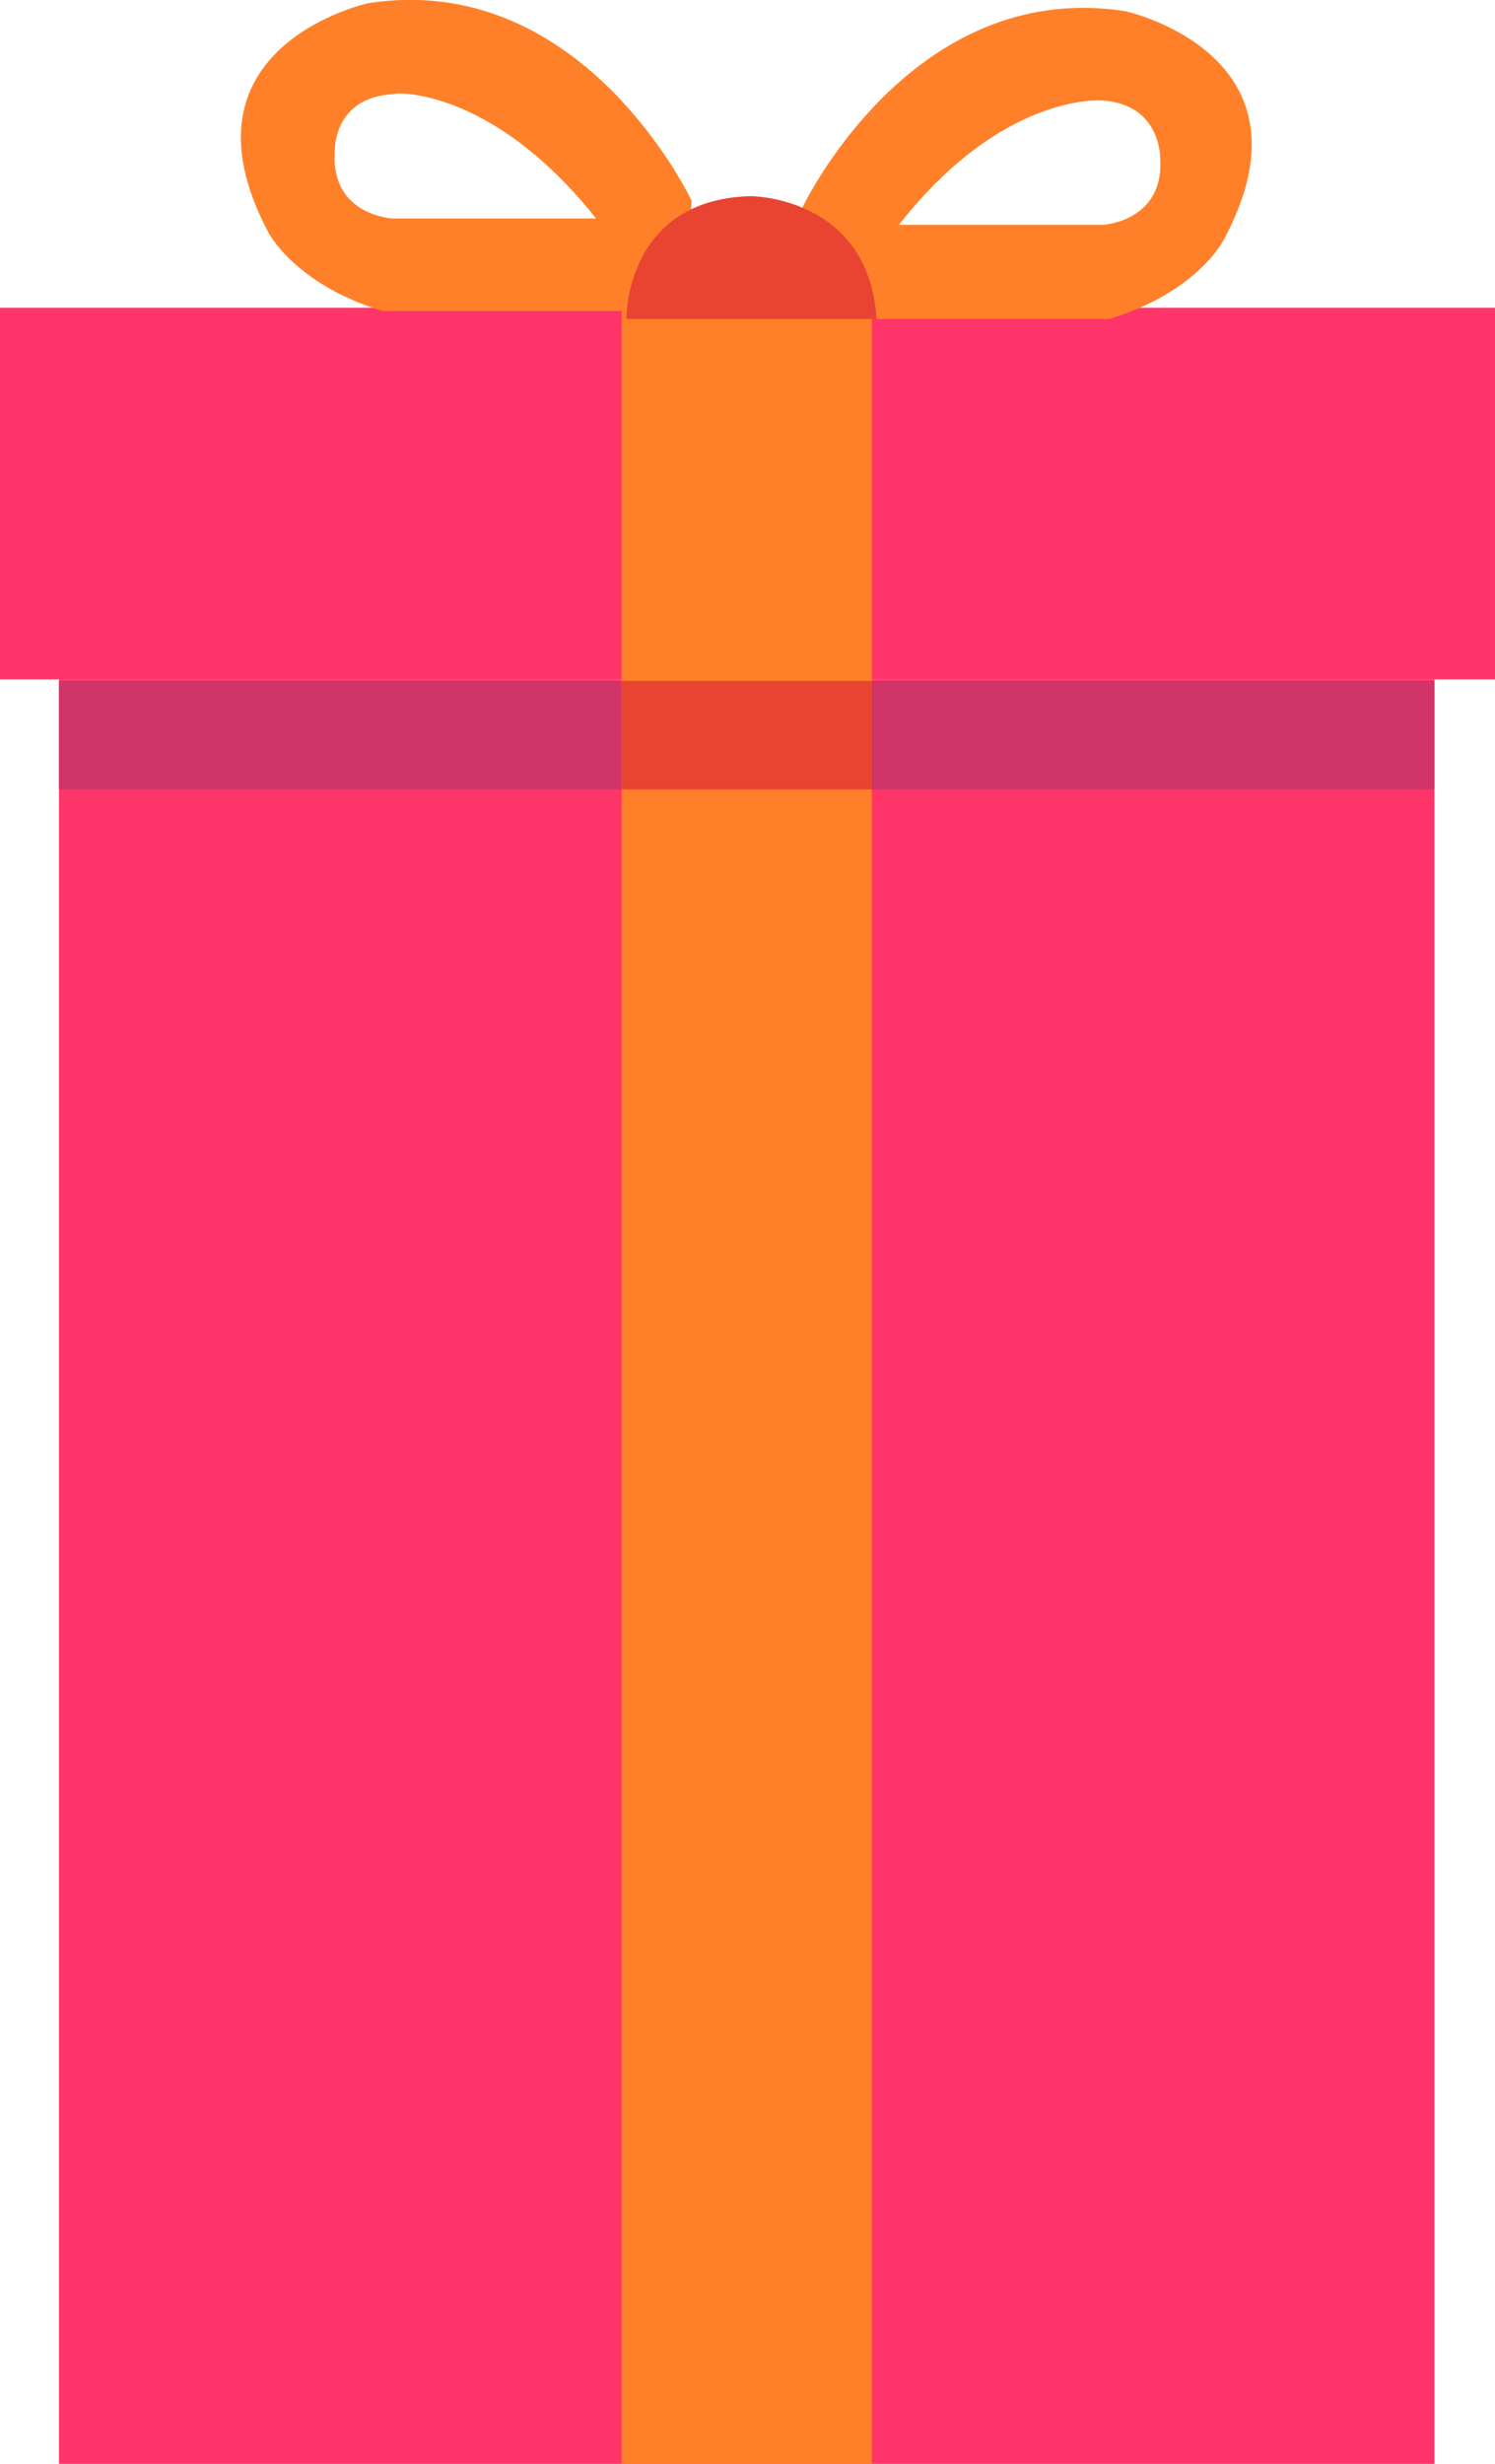
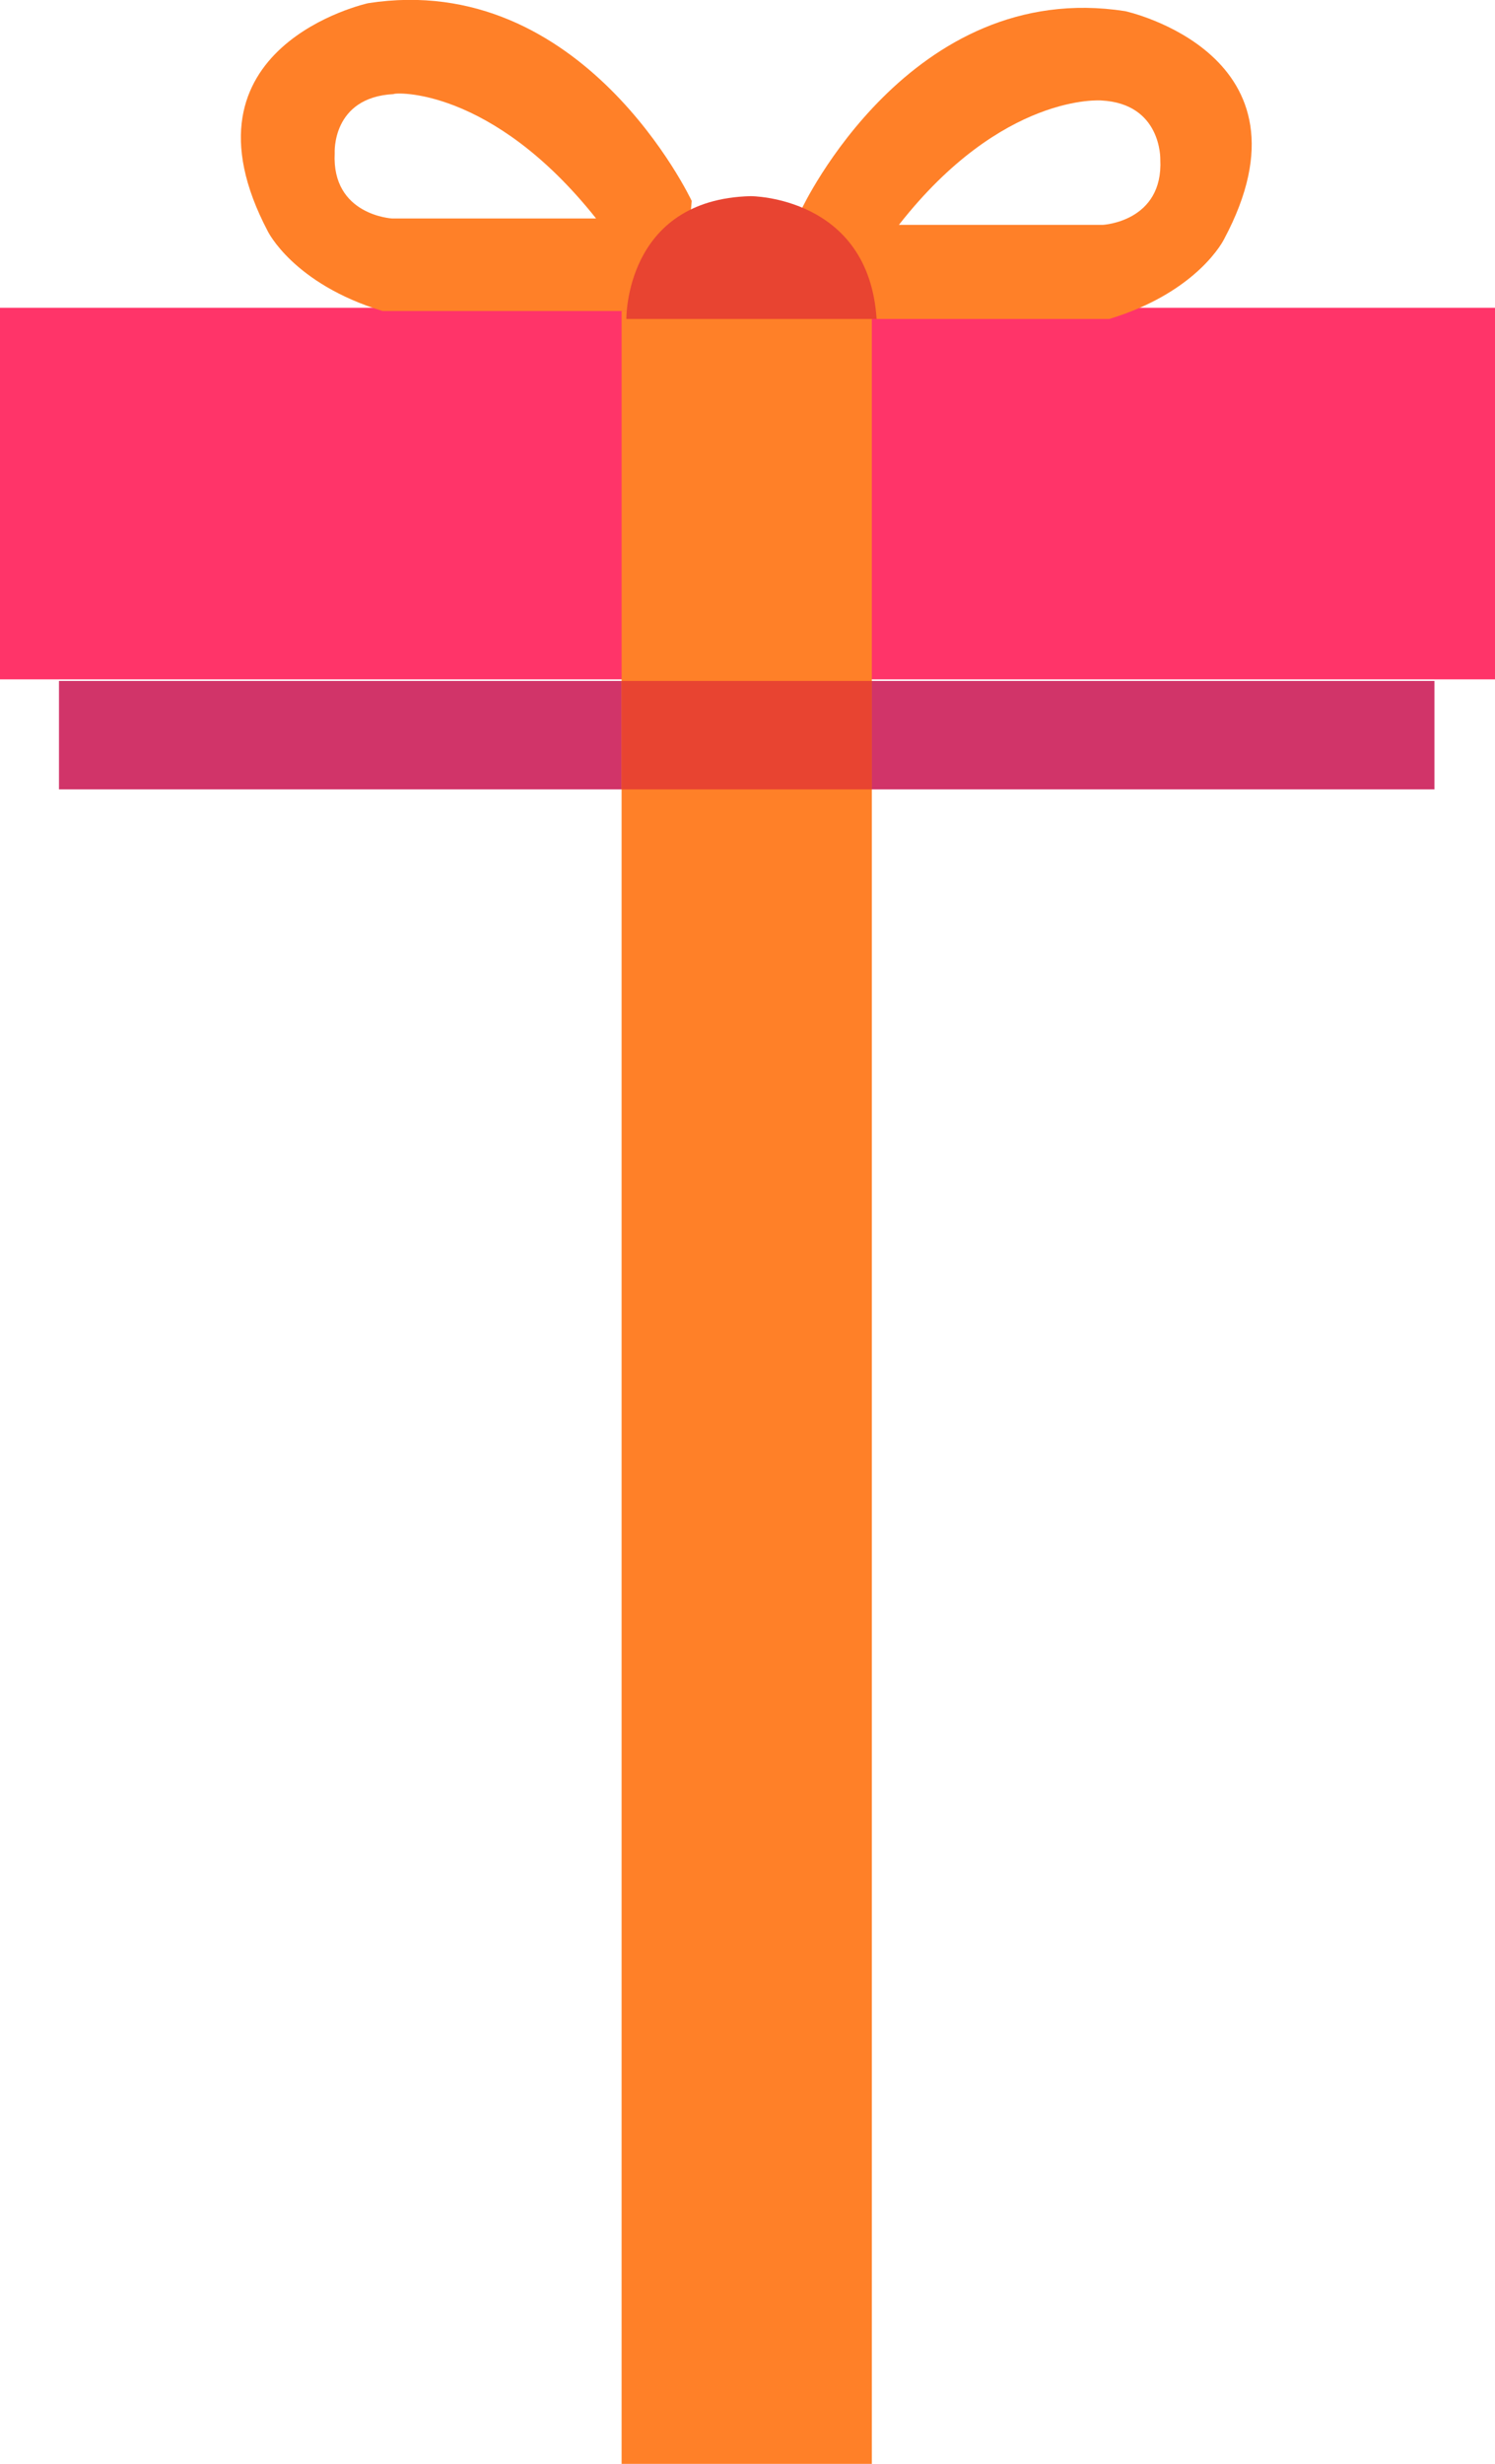
<svg xmlns="http://www.w3.org/2000/svg" version="1.1" id="Layer_1" x="0px" y="0px" viewBox="0 0 93.8 154.5" style="enable-background:new 0 0 93.8 154.5;" xml:space="preserve">
  <style type="text/css">
	.st0{fill:#FF3469;}
	.st1{fill:#D13469;}
	.st2{fill:#FF8028;}
	.st3{fill:#E84431;}
</style>
-   <rect x="3.7" y="42.6" class="st0" width="86.3" height="111.9" />
  <rect y="19.3" class="st0" width="93.8" height="23.3" />
  <rect x="3.7" y="42.7" class="st1" width="86.3" height="6.8" />
  <rect x="39" y="19.5" class="st2" width="15.7" height="135" />
  <rect x="39" y="42.7" class="st3" width="15.7" height="6.8" />
  <g>
    <g>
      <path class="st2" d="M72.8,10c0.2,3.9-3.6,4.1-3.6,4.1H56.4c6.5-8.3,12.7-7.8,12.7-7.8C72.9,6.5,72.8,10,72.8,10 M70.6,0.7    C57.1-1.4,50.3,13.1,50.3,13.1l0.6,6.9h18.7c5.6-1.7,7.2-5,7.2-5C83,3.4,70.6,0.7,70.6,0.7" />
      <path class="st2" d="M37.4,13.7H24.6c0,0-3.8-0.2-3.6-4.1c0,0-0.2-3.5,3.7-3.7C24.7,5.8,30.8,5.4,37.4,13.7 M43.4,12.6    c0,0-6.8-14.5-20.3-12.4c0,0-12.4,2.7-6.3,14.3c0,0,1.6,3.3,7.2,5h18.8L43.4,12.6z" />
    </g>
    <g>
      <path class="st3" d="M47.1,12.3c0,0,7.4,0,7.9,7.7H39.3C39.3,20,39.2,12.5,47.1,12.3" />
    </g>
  </g>
</svg>